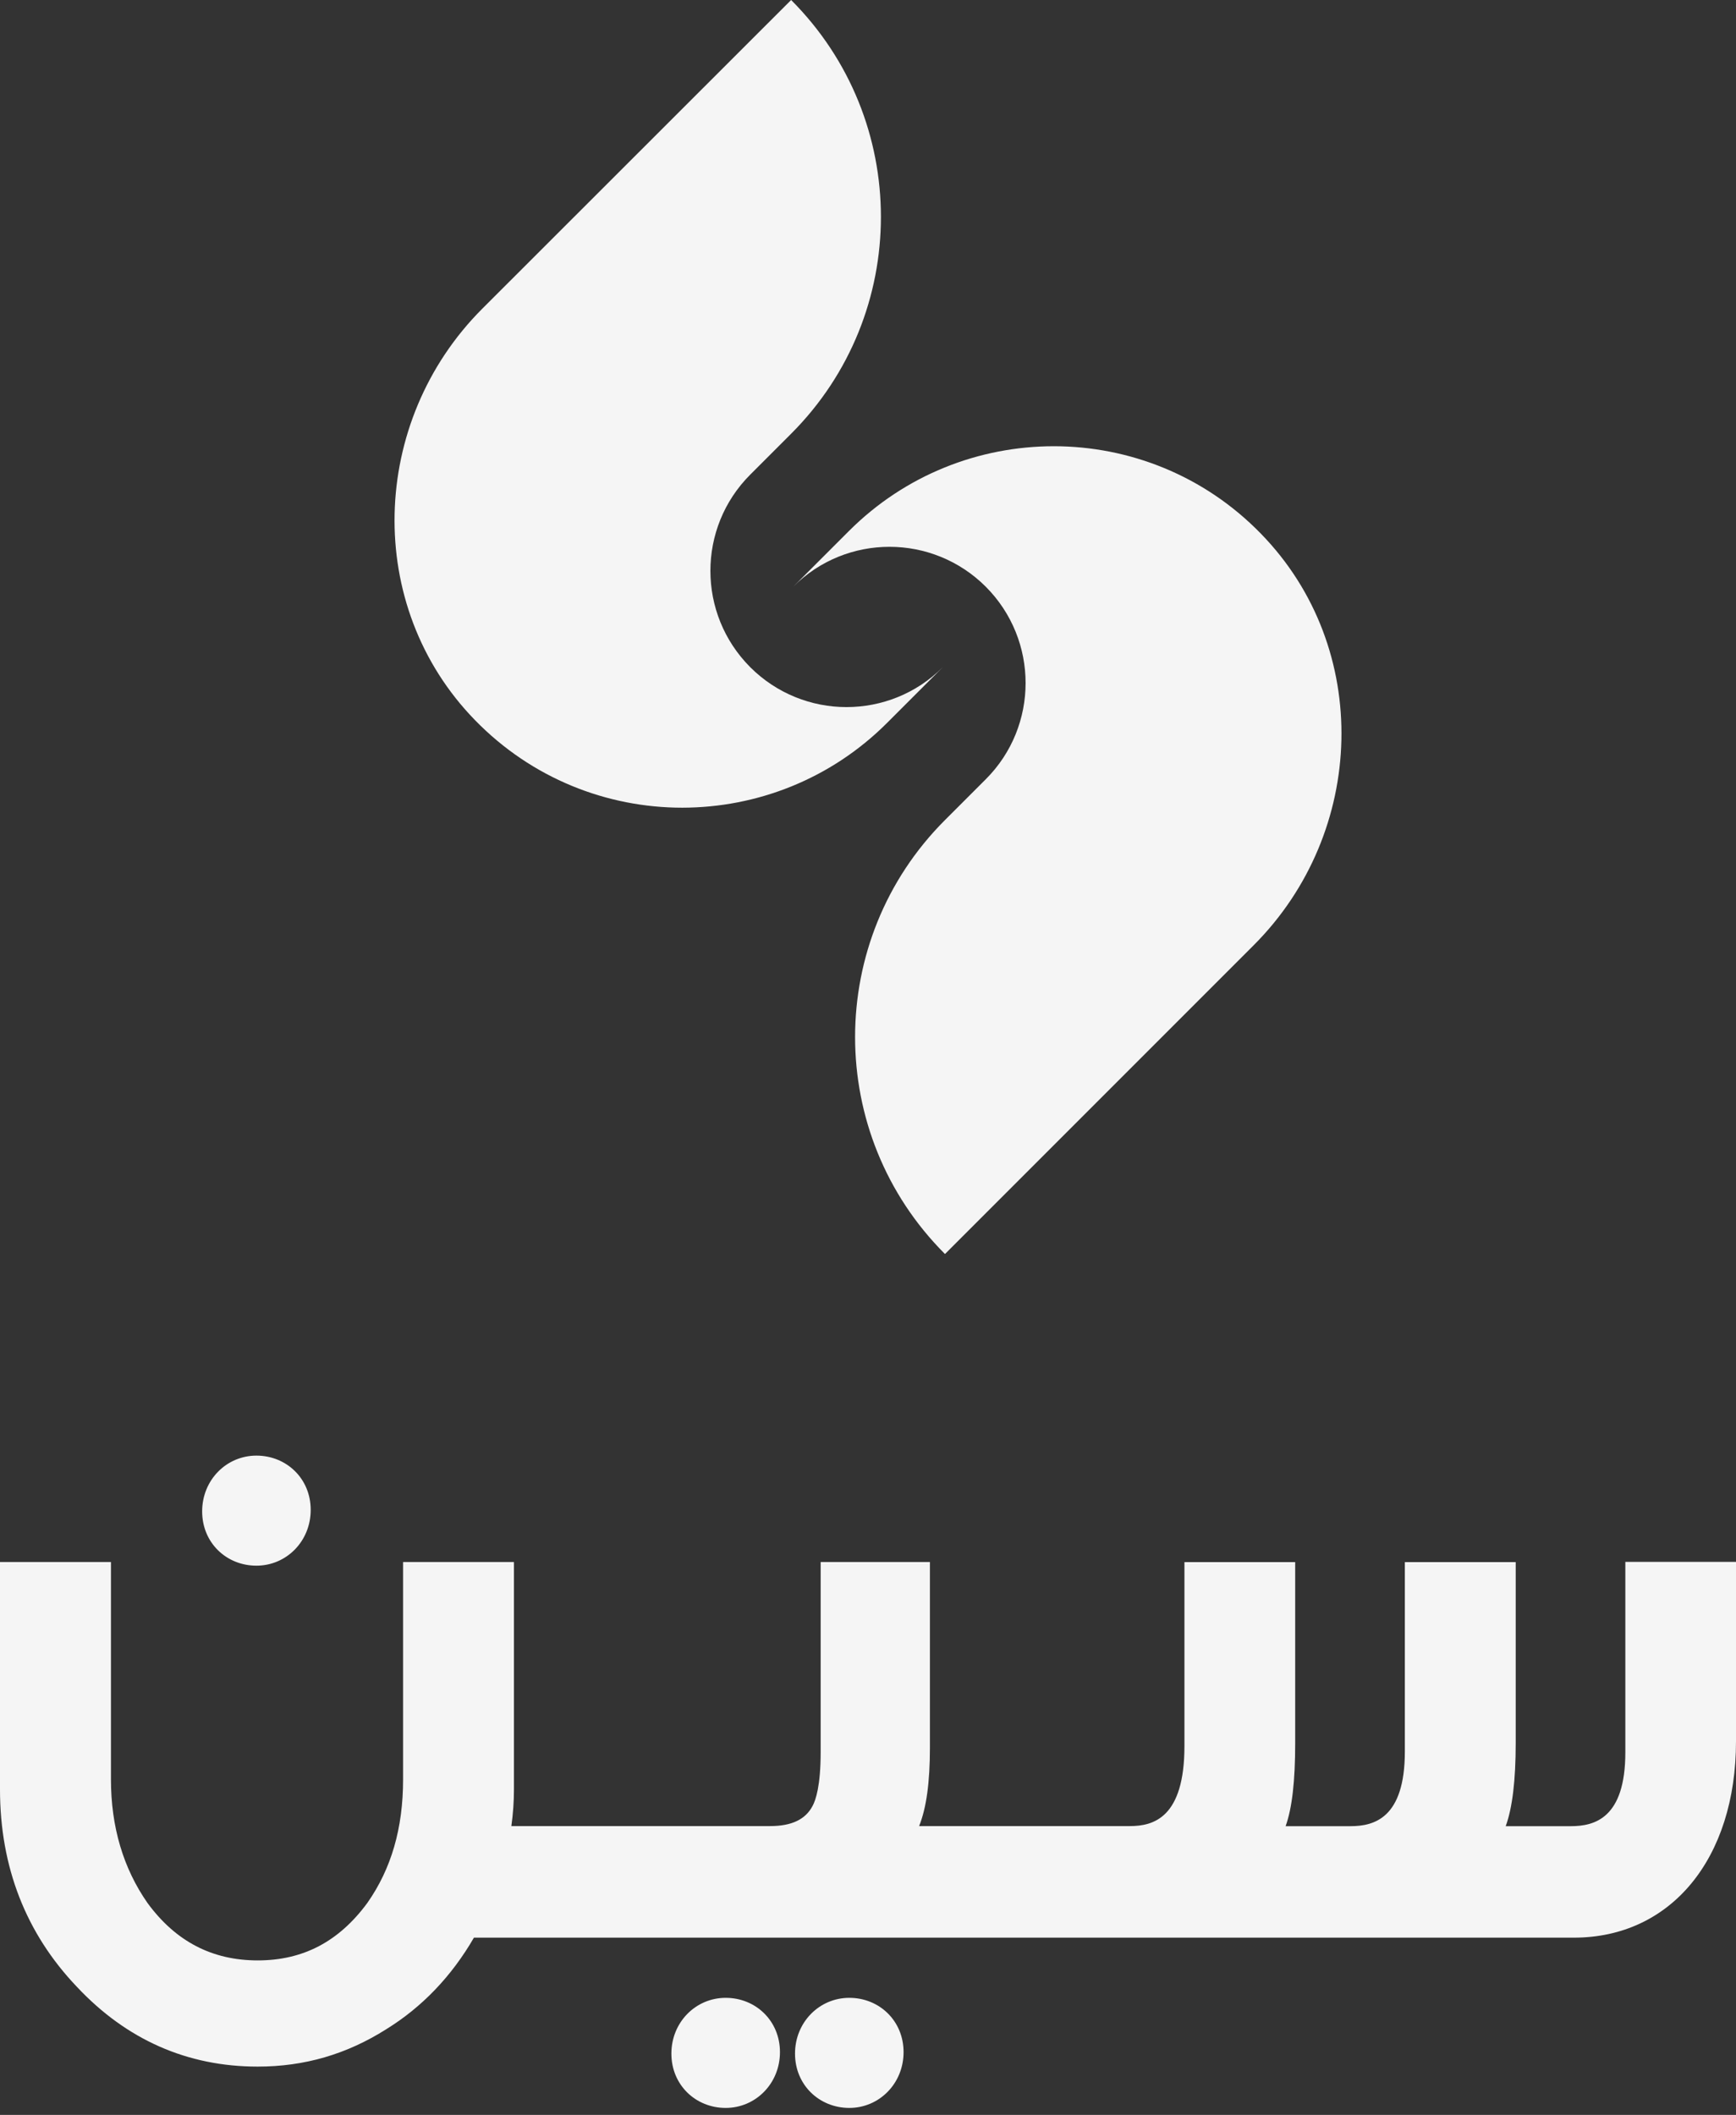
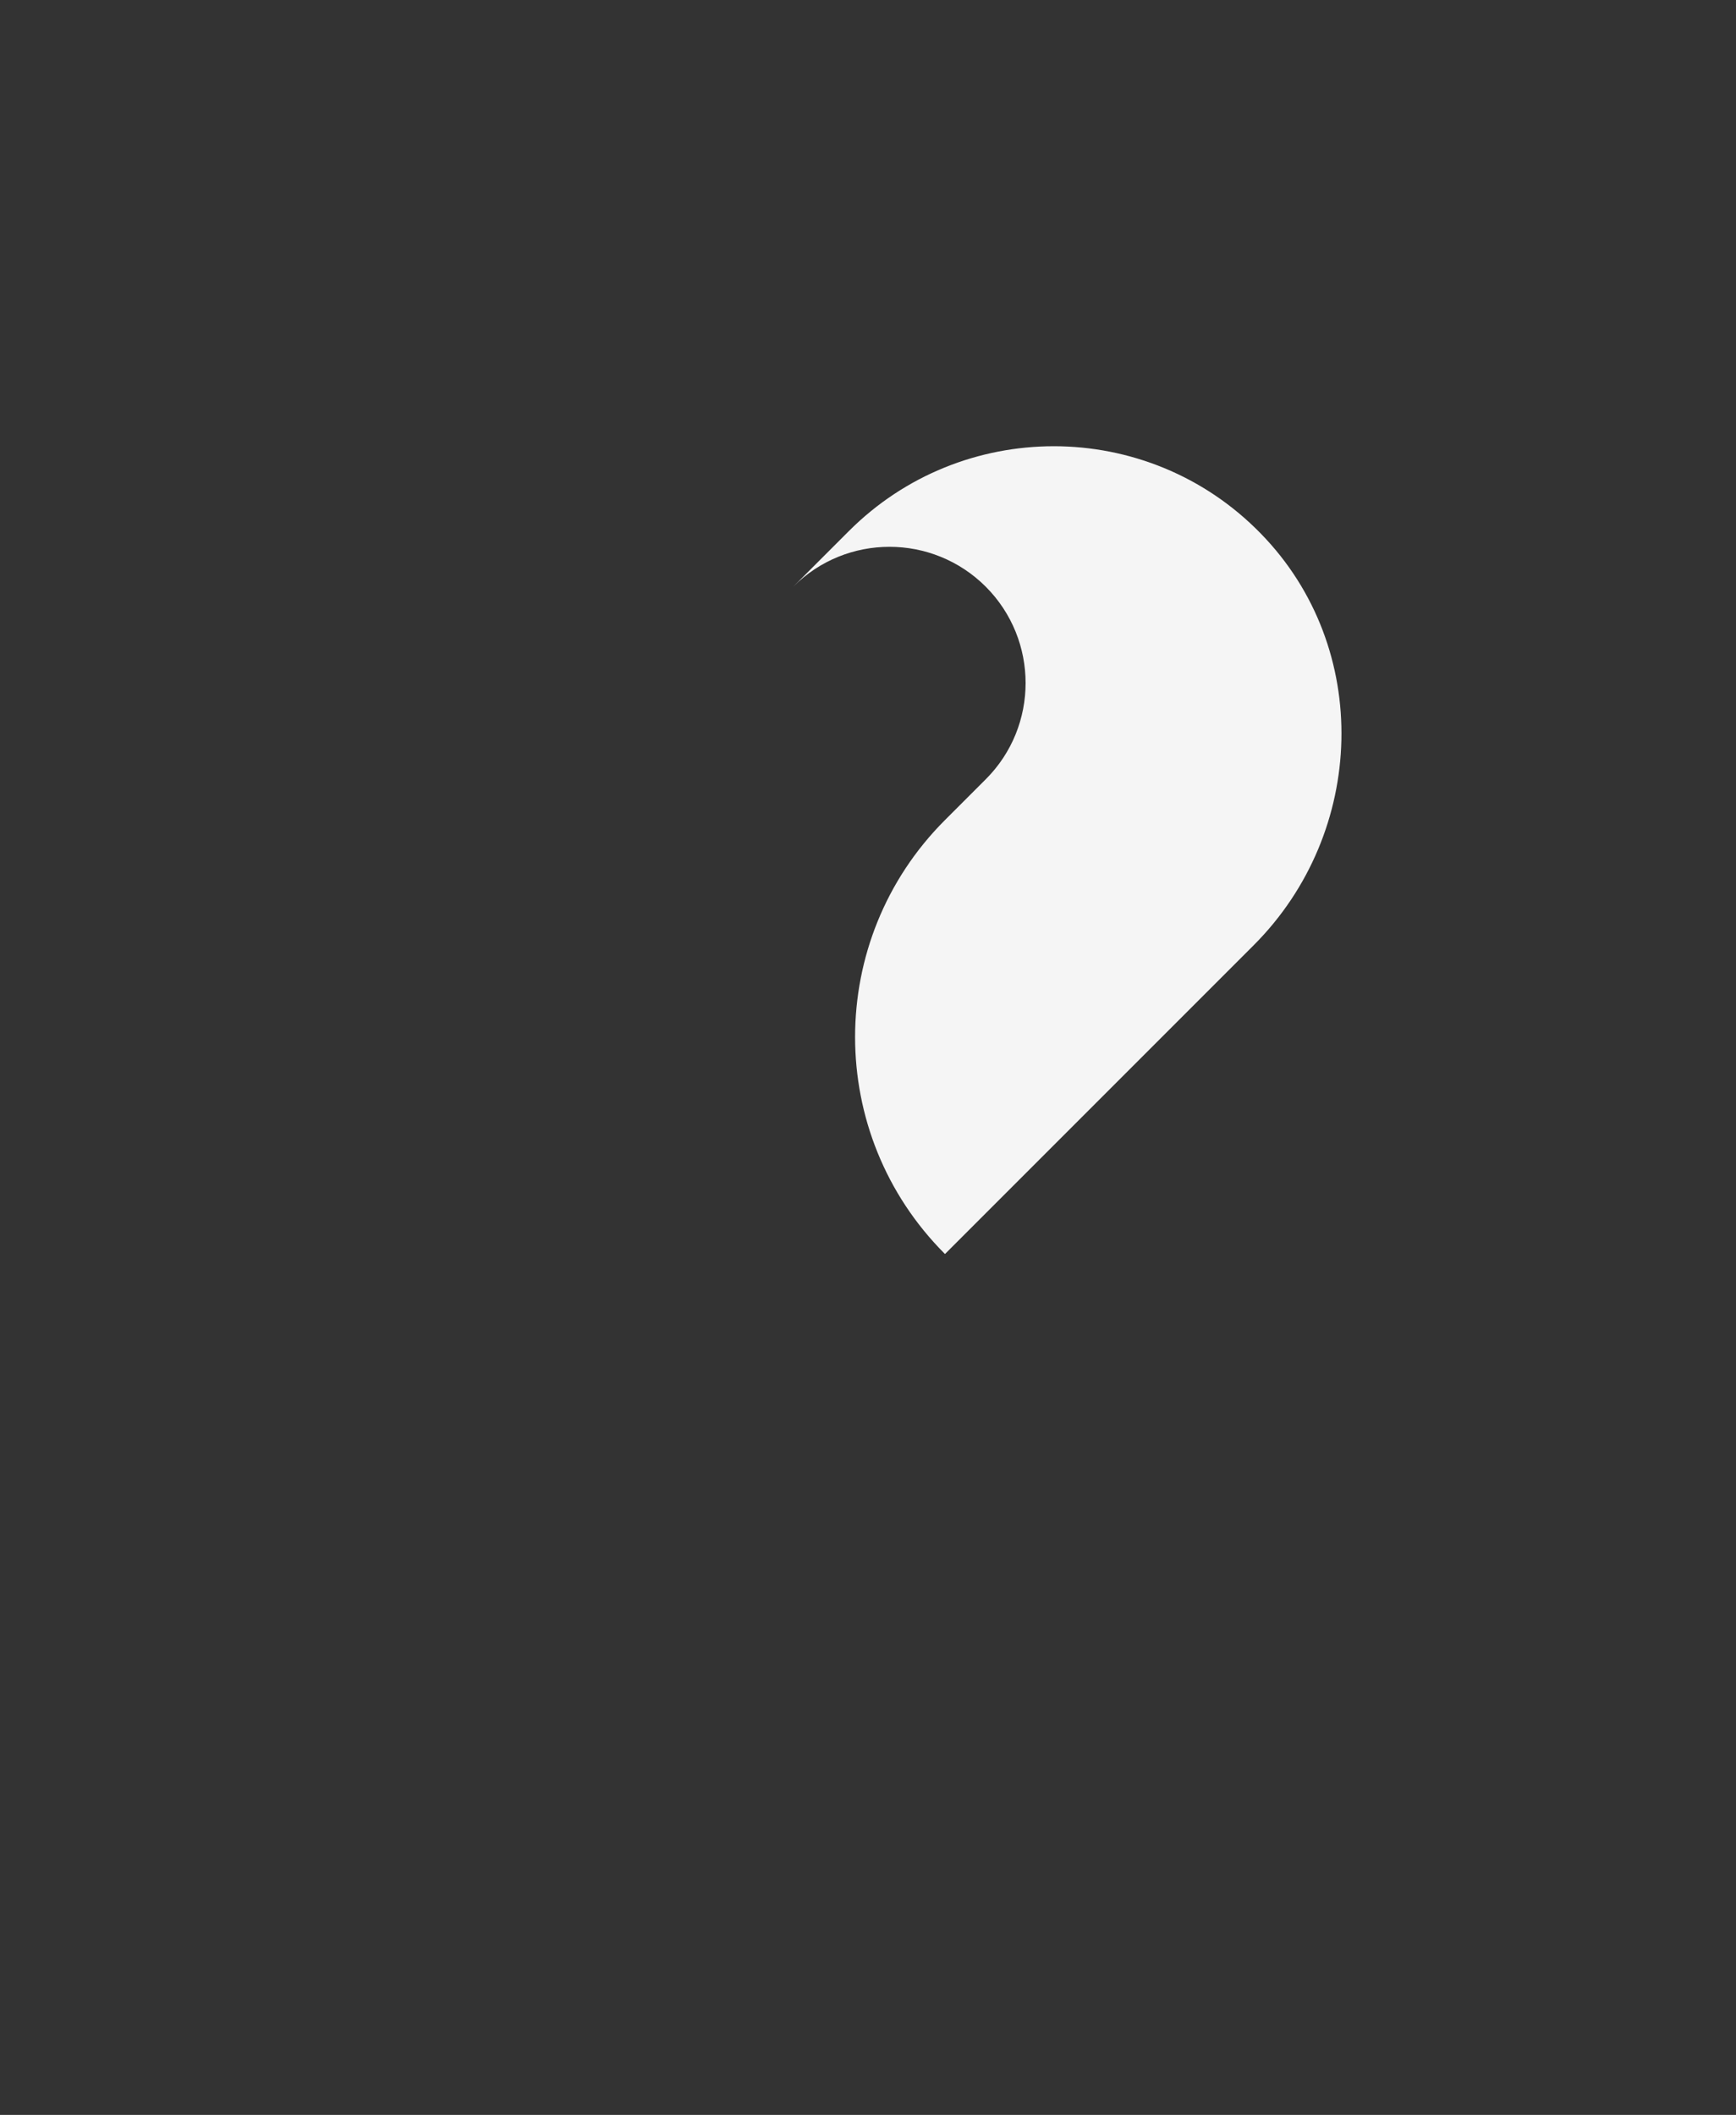
<svg xmlns="http://www.w3.org/2000/svg" width="78" height="95" viewBox="0 0 78 95" fill="none">
  <rect x="0" y="0" width="78" height="95" fill="#333333" stroke="none" />
-   <path d="M35.546 0C40.925 5.38 40.925 14.104 35.546 19.483L33.708 21.321C32.515 22.514 31.919 24.078 31.919 25.643C31.919 27.207 32.515 28.772 33.708 29.969C34.9 31.161 36.469 31.762 38.034 31.762C39.599 31.762 41.163 31.166 42.355 29.973L39.858 32.471C37.321 35.008 33.99 36.277 30.659 36.281C27.275 36.281 23.895 34.972 21.339 32.345C16.341 27.212 16.605 18.936 21.666 13.87L35.546 0Z" fill="#F5F5F5" />
  <path d="M42.454 56.325C37.075 50.945 37.075 42.221 42.454 36.841L44.292 35.003C45.485 33.811 46.081 32.246 46.081 30.682C46.081 29.117 45.485 27.552 44.292 26.355C43.1 25.163 41.531 24.562 39.966 24.562C38.402 24.562 36.837 25.159 35.645 26.351L38.142 23.854C40.679 21.317 44.01 20.048 47.341 20.044C50.725 20.044 54.106 21.352 56.661 23.98C61.66 29.113 61.395 37.388 56.334 42.454L42.463 56.325H42.454Z" fill="#F5F5F5" />
-   <path d="M32.605 89.741C31.26 89.741 30.166 90.835 30.166 92.247C30.166 93.659 31.26 94.686 32.605 94.686C33.95 94.686 35.044 93.592 35.044 92.18C35.044 90.768 33.95 89.741 32.605 89.741Z" fill="#F5F5F5" />
-   <path d="M38.16 89.741C36.815 89.741 35.721 90.835 35.721 92.247C35.721 93.659 36.815 94.686 38.16 94.686C39.504 94.686 40.598 93.592 40.598 92.18C40.598 90.768 39.504 89.741 38.16 89.741Z" fill="#F5F5F5" />
-   <path d="M11.521 70.329C12.866 70.329 13.96 69.236 13.96 67.823C13.96 66.411 12.866 65.385 11.521 65.385C10.176 65.385 9.083 66.479 9.083 67.891C9.083 69.303 10.176 70.329 11.521 70.329Z" fill="#F5F5F5" />
-   <path d="M73.028 70.168V78.713C73.028 81.685 71.634 82.03 70.581 82.03H67.653C67.954 81.201 68.102 79.968 68.102 78.291V70.168H63.121V78.677C63.121 81.685 61.727 82.03 60.678 82.03H57.764C58.055 81.219 58.194 80.004 58.194 78.291V70.168H53.218V78.43C53.218 81.654 51.824 82.026 50.77 82.026H41.297C41.625 81.21 41.782 80.058 41.782 78.498V70.164H36.873V78.708C36.873 80.219 36.649 80.865 36.51 81.12C36.191 81.73 35.568 82.026 34.6 82.026H22.976C23.052 81.474 23.092 80.932 23.092 80.38V70.164H18.111V79.928C18.111 82.124 17.582 83.945 16.502 85.482C15.224 87.217 13.615 88.06 11.58 88.06C9.544 88.06 7.904 87.217 6.635 85.491C5.541 83.931 4.985 82.062 4.985 79.928V70.164H0V80.38C0 83.864 1.166 86.849 3.456 89.248C5.684 91.624 8.419 92.83 11.575 92.83C13.678 92.83 15.574 92.278 17.358 91.149C18.968 90.153 20.29 88.773 21.294 87.038H70.715C75.073 87.038 78 83.492 78 78.215V70.159H73.024L73.028 70.168Z" fill="#F5F5F5" />
</svg>